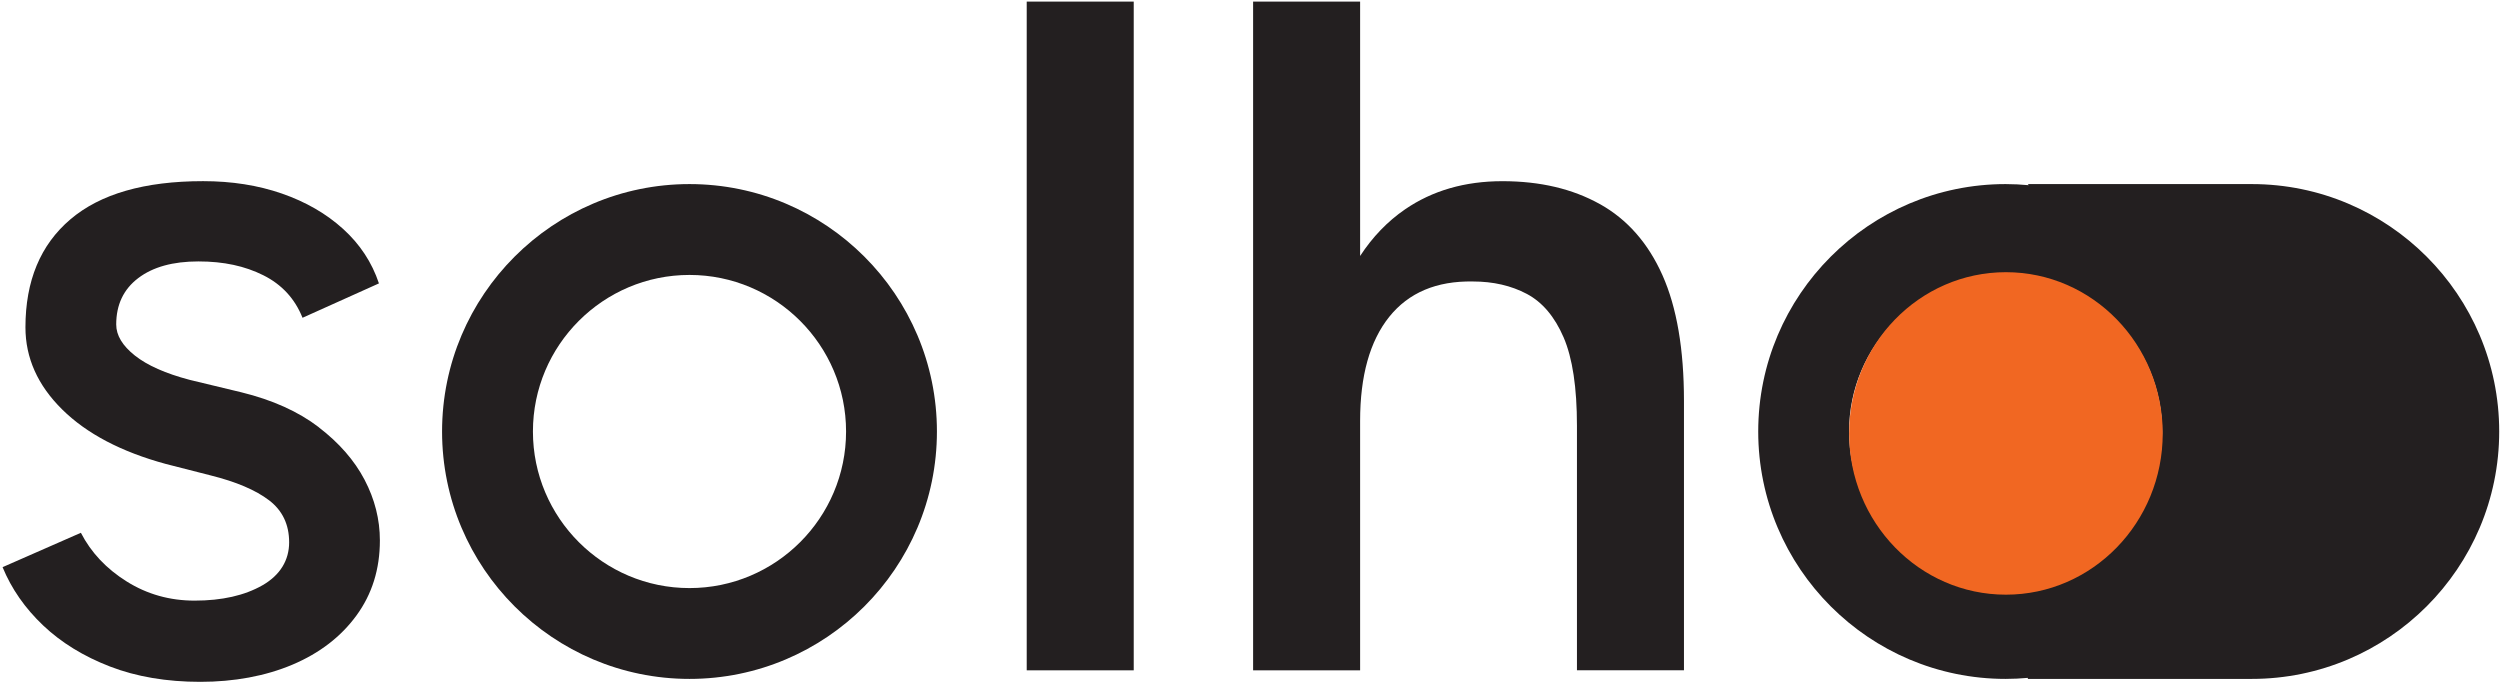
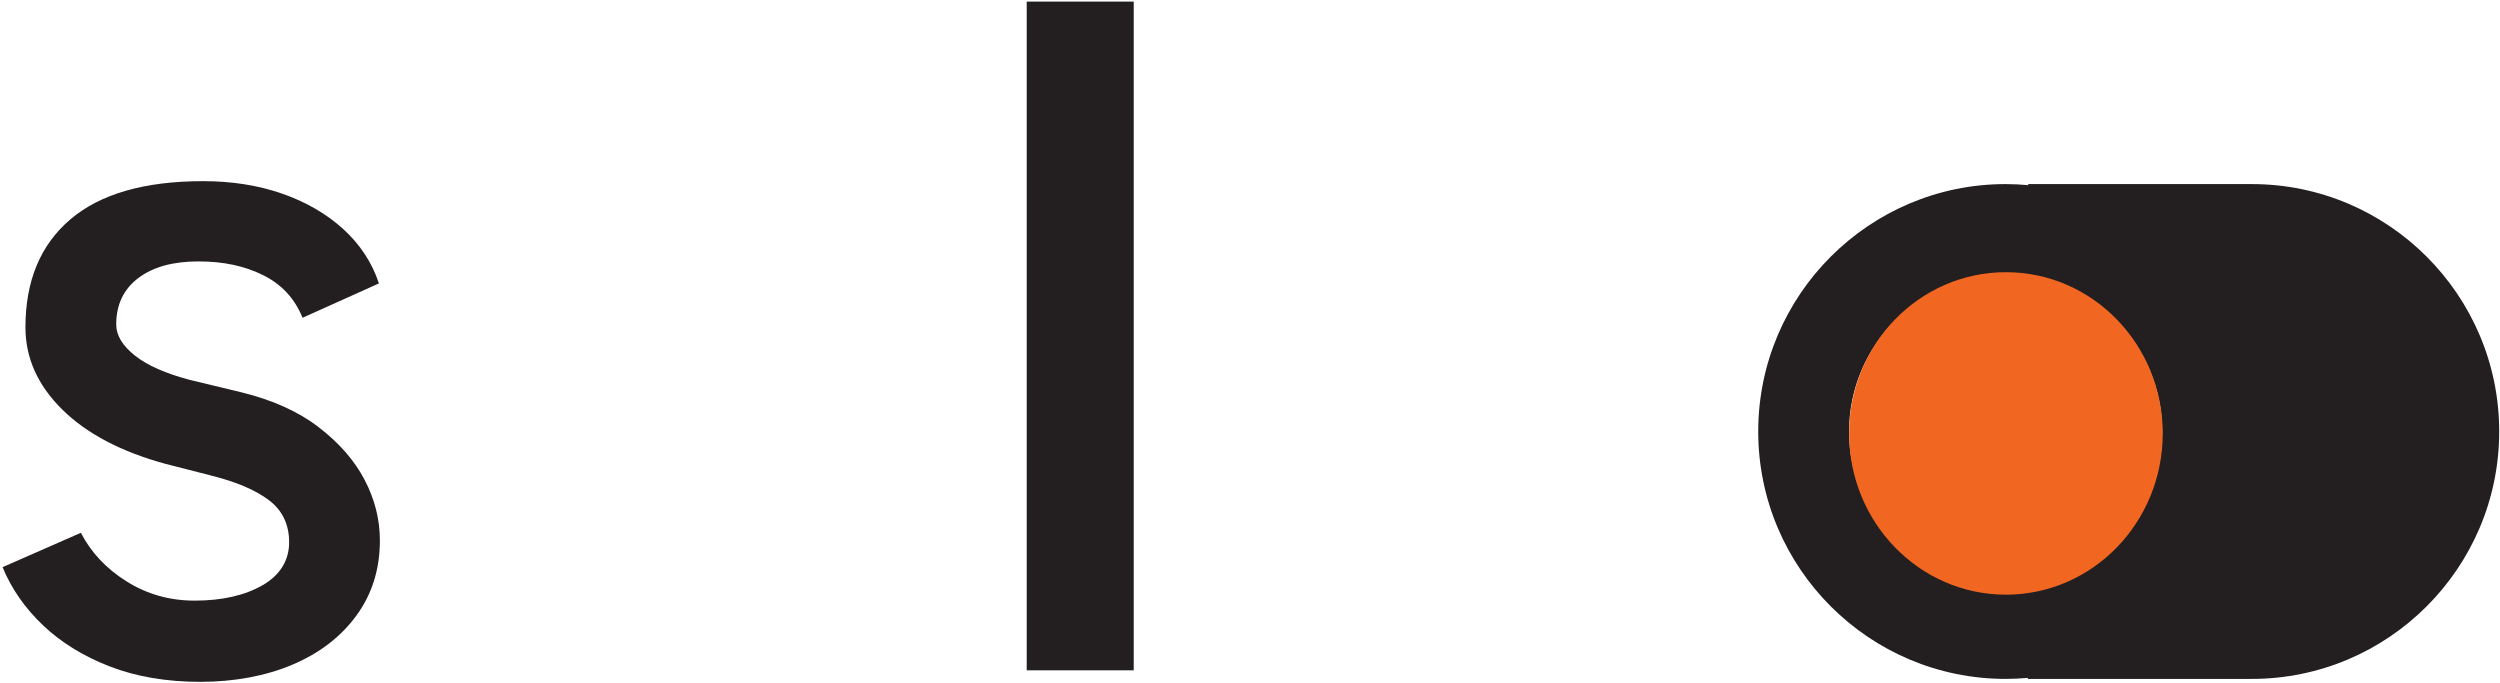
<svg xmlns="http://www.w3.org/2000/svg" width="845" height="231" viewBox="0 0 845 231" fill="none">
  <path d="M383.2 0.54H347.03V226.57H383.2V0.54Z" fill="#231F20" />
-   <path d="M540.77 68.99C531.51 63.82 520.54 61.24 507.83 61.24C495.12 61.24 484.15 64.42 474.89 70.77C468.98 74.83 463.92 80.09 459.72 86.52V0.54H423.55V226.57H459.72V142.29C459.72 127.01 463 115.28 469.56 107.09C476.13 98.91 485.54 94.93 497.82 95.14C504.71 95.14 510.78 96.54 516.07 99.34C521.34 102.14 525.48 107.04 528.5 114.03C531.51 121.03 533.01 130.98 533.01 143.9V226.56H569.18V135.5C569.18 118.06 566.76 103.91 561.92 93.04C557.08 82.17 550.02 74.15 540.77 68.98V68.99Z" fill="#231F20" />
-   <path d="M233.05 62.22C186.94 62.22 149.42 99.73 149.42 145.85C149.42 191.97 186.93 229.47 233.05 229.47C279.17 229.47 316.68 191.96 316.68 145.85C316.68 99.74 279.17 62.22 233.05 62.22ZM233.05 198.77C203.87 198.77 180.13 175.03 180.13 145.85C180.13 116.67 203.87 92.93 233.05 92.93C262.23 92.93 285.97 116.67 285.97 145.85C285.97 175.03 262.23 198.77 233.05 198.77Z" fill="#231F20" />
  <path d="M761.1 62.22H685.41L685.72 62.6C683.15 62.36 680.54 62.22 677.91 62.22C631.8 62.22 594.28 99.73 594.28 145.85C594.28 191.97 631.79 229.47 677.91 229.47C680.44 229.47 682.94 229.34 685.41 229.12V229.47H761.1C807.21 229.47 844.73 191.96 844.73 145.85C844.73 99.74 807.22 62.22 761.1 62.22ZM624.98 145.85C624.98 116.67 648.72 92.93 677.9 92.93C707.08 92.93 730.82 116.67 730.82 145.85C730.82 175.03 707.08 198.77 677.9 198.77C648.72 198.77 624.98 175.03 624.98 145.85Z" fill="#231F20" />
  <path d="M107.74 144.39C100.85 139.12 92.13 135.19 81.59 132.6L64.15 128.4C55.96 126.25 49.78 123.5 45.58 120.17C41.38 116.83 39.28 113.34 39.28 109.67C39.28 103 41.75 97.78 46.71 94.01C51.66 90.24 58.44 88.36 67.05 88.36C75.66 88.36 82.76 89.92 89.01 93.04C95.25 96.16 99.67 100.95 102.25 107.41L128.08 95.79C125.71 88.68 121.67 82.55 115.97 77.38C110.26 72.21 103.38 68.24 95.3 65.43C87.23 62.63 78.35 61.23 68.66 61.23C48.85 61.23 33.89 65.54 23.78 74.15C13.66 82.76 8.6 94.92 8.6 110.64C8.6 120.97 12.74 130.23 21.03 138.41C29.32 146.59 41 152.73 56.07 156.82L71.25 160.7C79.86 162.85 86.43 165.66 90.95 169.1C95.47 172.55 97.73 177.29 97.73 183.31C97.73 189.33 94.71 194.4 88.69 197.84C82.66 201.28 75.02 203.01 65.77 203.01C57.37 203.01 49.73 200.86 42.84 196.55C35.95 192.24 30.78 186.76 27.34 180.08L0.87 191.7C3.88 199.02 8.46 205.59 14.59 211.4C20.72 217.21 28.26 221.84 37.19 225.29C46.12 228.73 56.29 230.46 67.7 230.46C79.11 230.46 89.71 228.52 98.86 224.65C108.01 220.77 115.22 215.24 120.49 208.02C125.76 200.81 128.4 192.36 128.4 182.67C128.4 175.57 126.67 168.74 123.23 162.17C119.79 155.61 114.62 149.69 107.73 144.41L107.74 144.39Z" fill="#231F20" />
  <path d="M678 201C707.271 201 731 176.6 731 146.5C731 116.401 707.271 92 678 92C648.729 92 625 116.401 625 146.5C625 176.6 648.729 201 678 201Z" fill="#F16722" />
</svg>